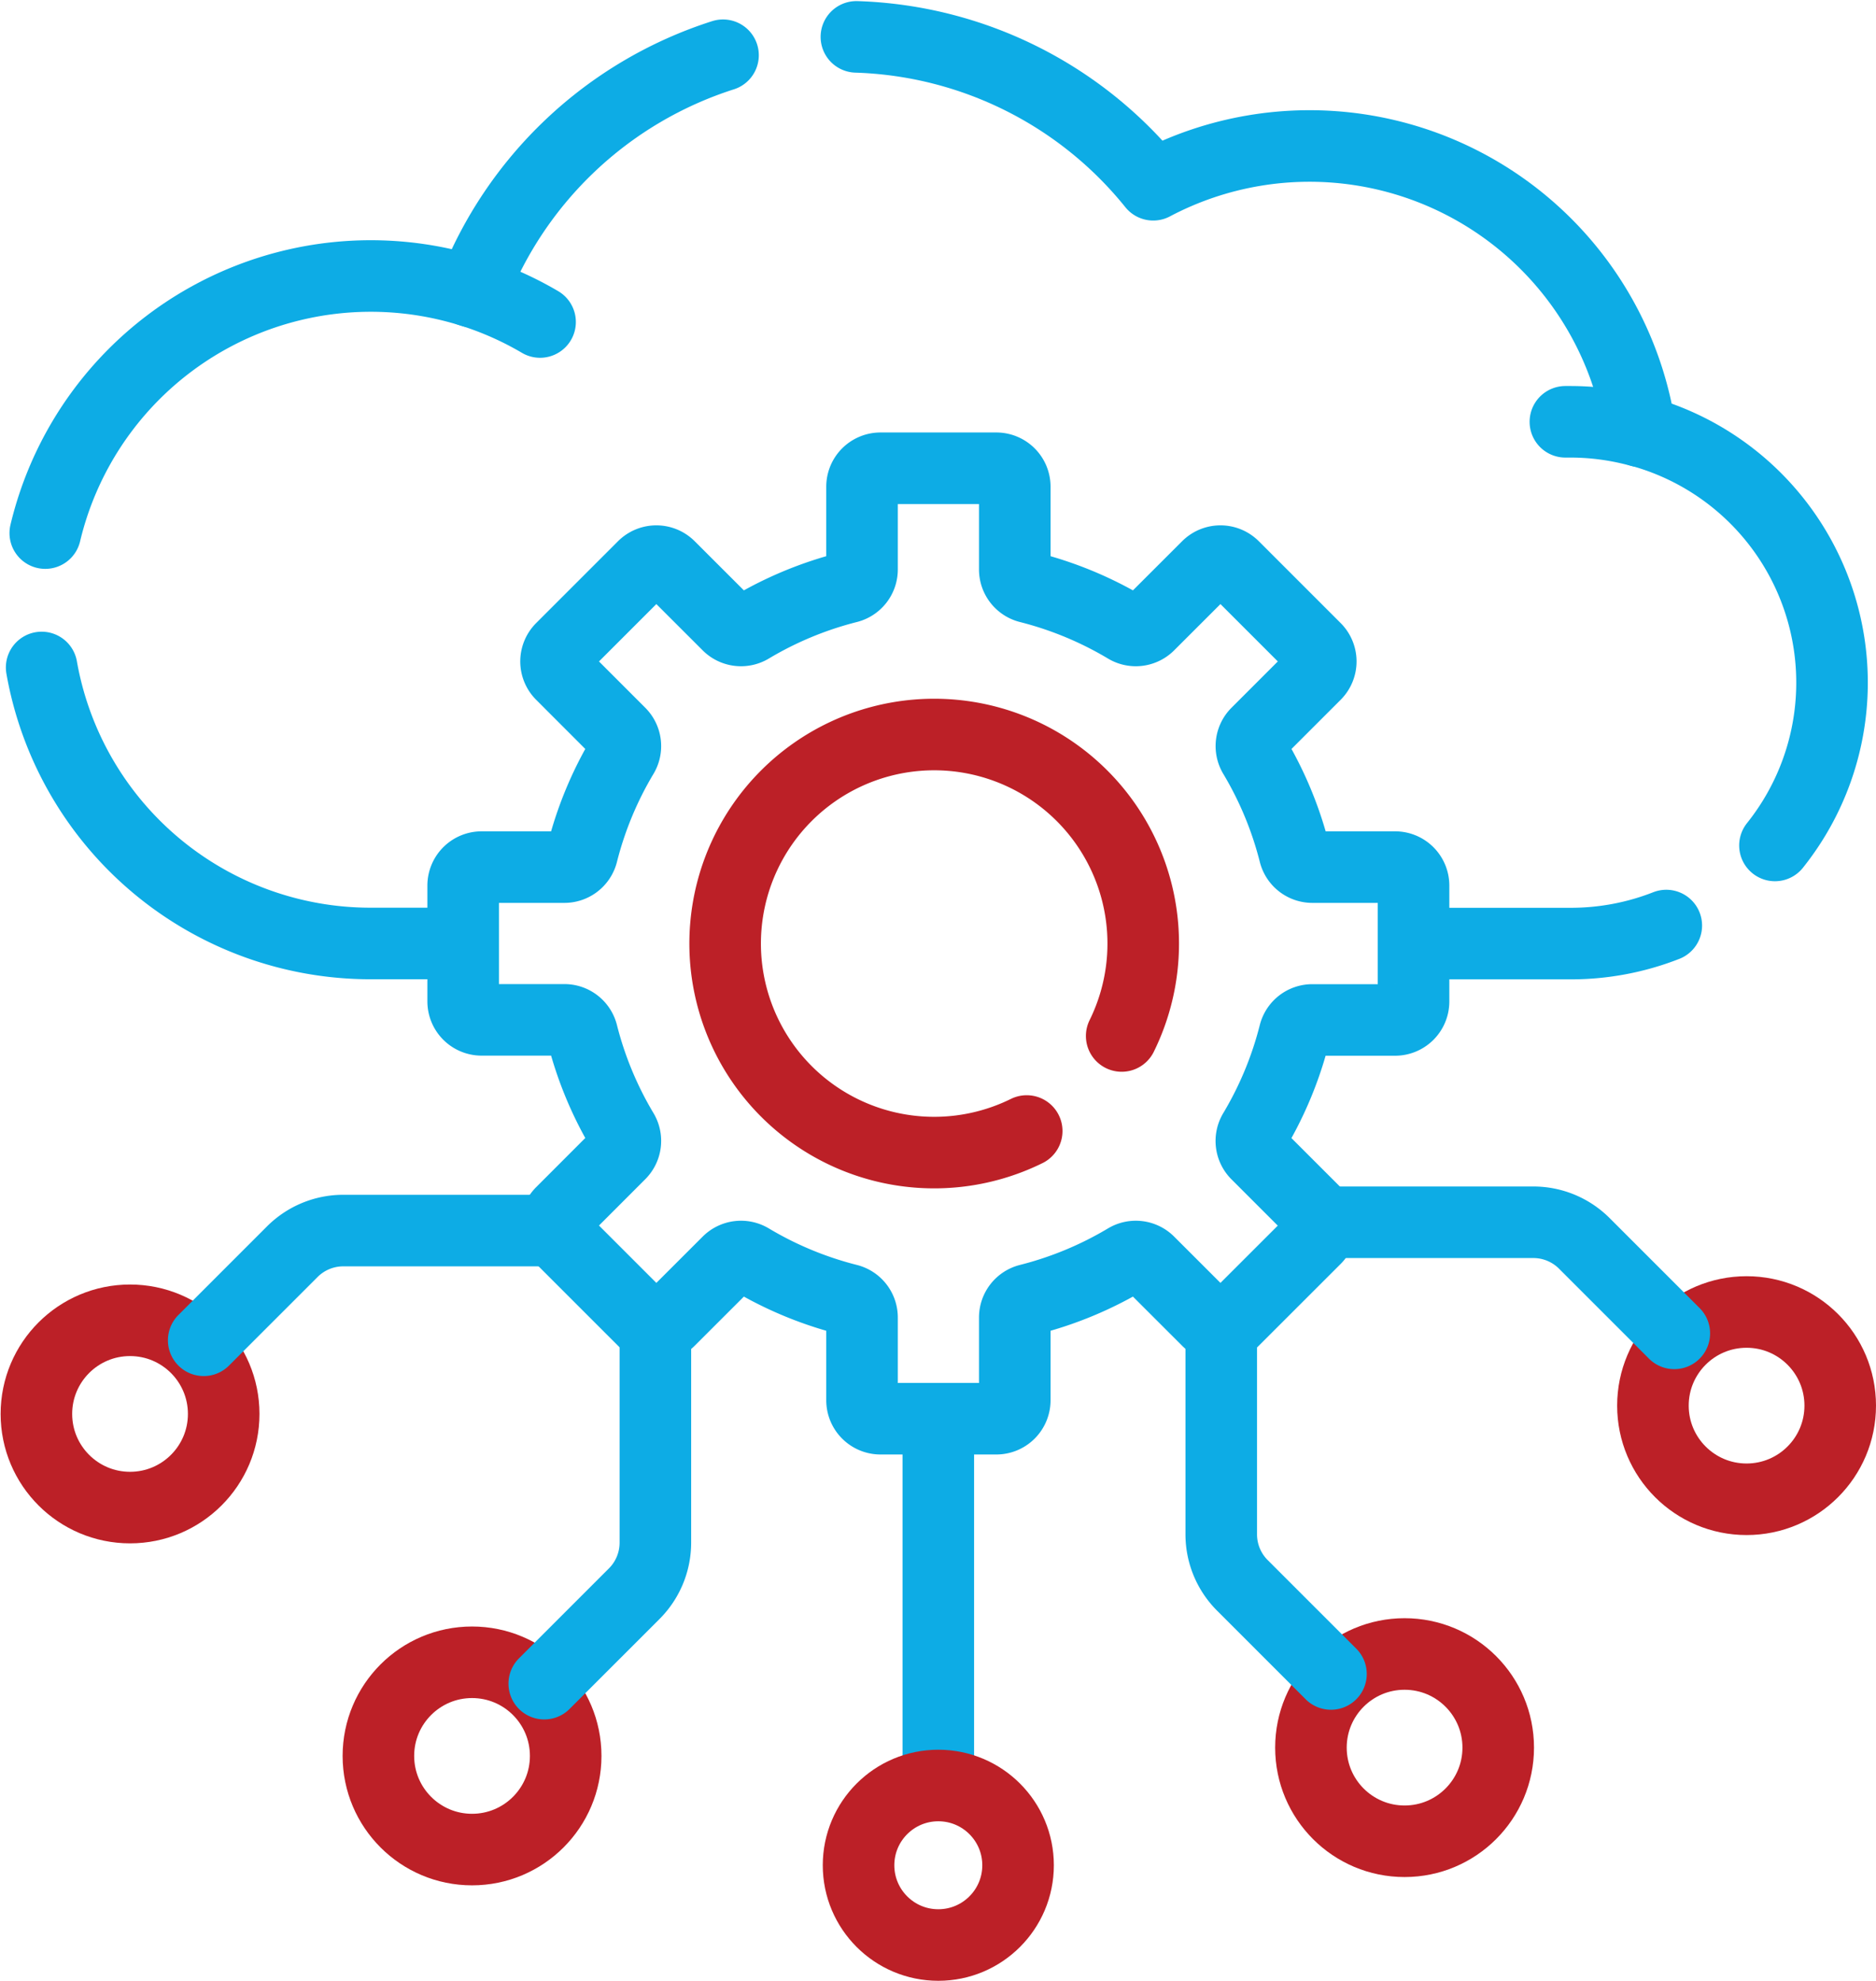
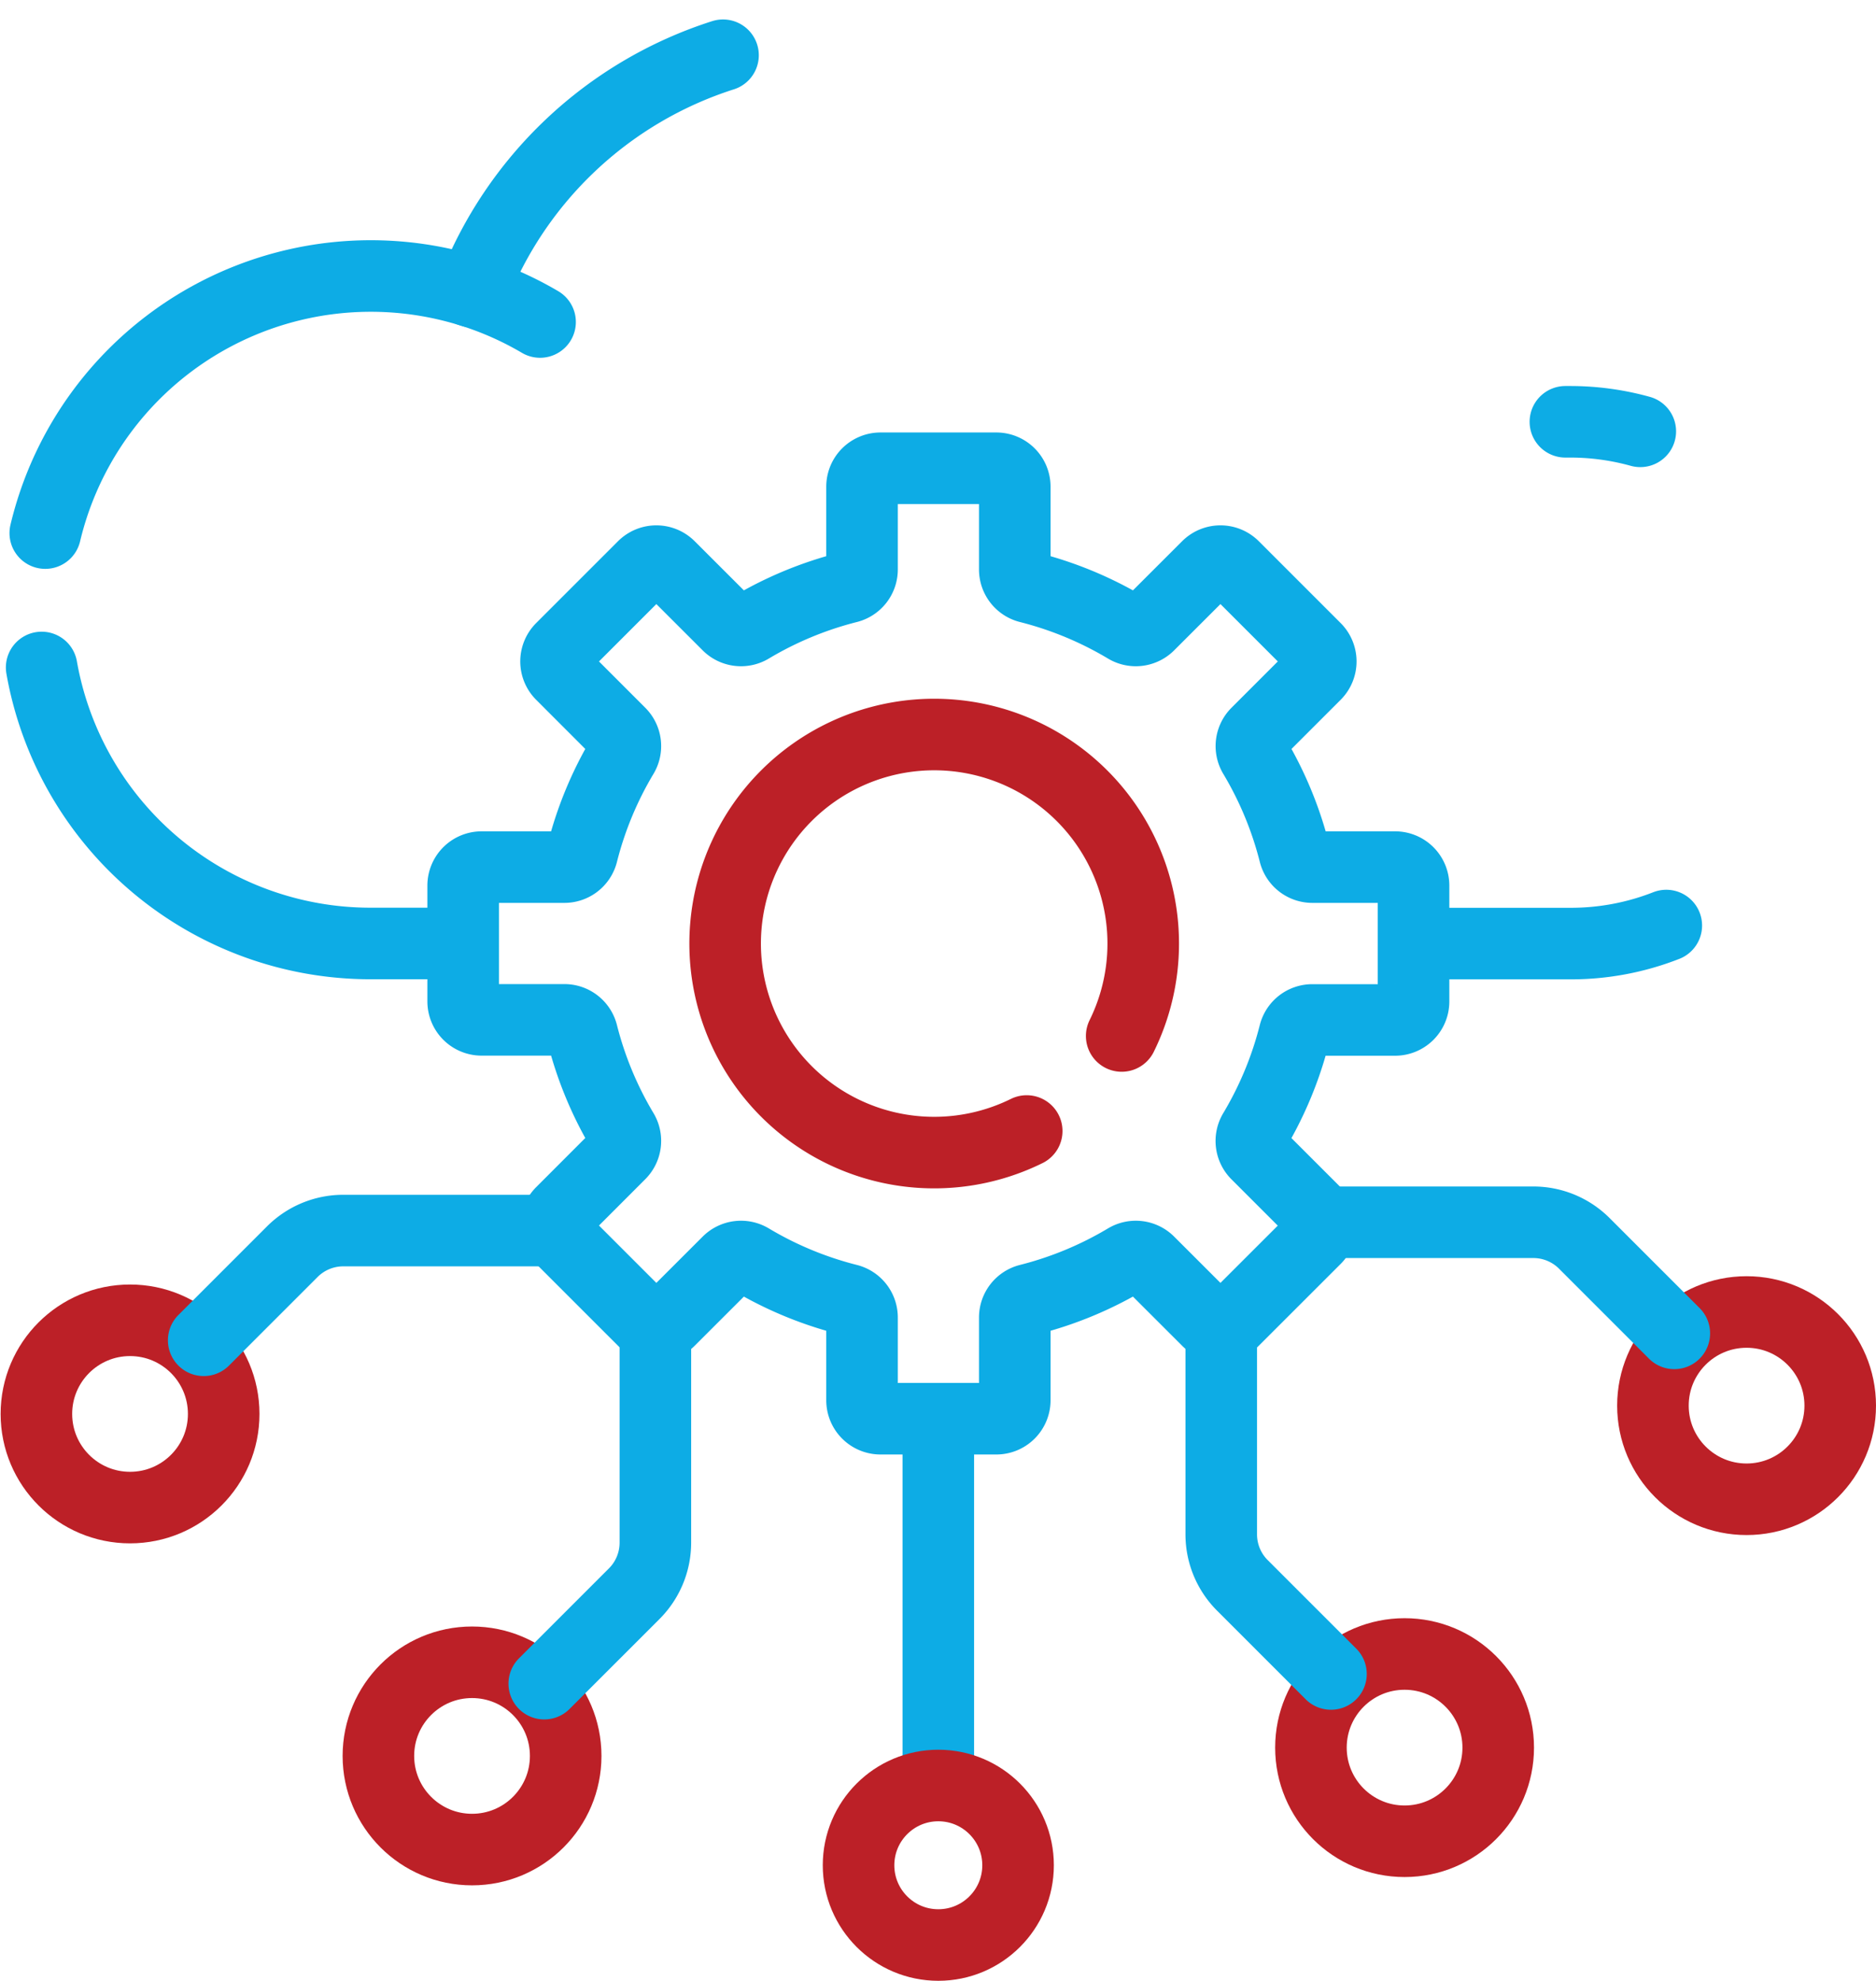
<svg xmlns="http://www.w3.org/2000/svg" width="39.325" height="41.523" viewBox="0 0 39.325 41.523">
  <g id="edge-computing" transform="translate(-20.329 -6.727)">
-     <path id="Path_3606" data-name="Path 3606" d="M253.9,24.45a5.466,5.466,0,0,0-2.823-8.684v0A7.01,7.01,0,0,0,240.867,10.6a8.318,8.318,0,0,0-6.222-3.1" transform="translate(-196.364)" fill="none" stroke="#0dace5" stroke-linecap="round" stroke-linejoin="round" stroke-width="1.5" />
    <path id="Path_3607" data-name="Path 3607" d="M22.4,171.73a7,7,0,0,0,6.9,5.786h1.657" transform="translate(-1.198 -151.011)" fill="none" stroke="#0dace5" stroke-linecap="round" stroke-linejoin="round" stroke-width="1.5" />
    <path id="Path_3608" data-name="Path 3608" d="M23.405,22.325a7.014,7.014,0,0,1,8.947-5.06l.008,0a8.346,8.346,0,0,1,5.252-4.957" transform="translate(-2.127 -4.423)" fill="none" stroke="#0dace5" stroke-linecap="round" stroke-linejoin="round" stroke-width="1.5" />
    <path id="Path_3609" data-name="Path 3609" d="M380.885,239.3h3.2a5.476,5.476,0,0,0,2.006-.378" transform="translate(-330.833 -212.793)" fill="none" stroke="#0dace5" stroke-linecap="round" stroke-linejoin="round" stroke-width="1.5" />
    <path id="Path_3610" data-name="Path 3610" d="M134.008,73.687a6.97,6.97,0,0,1,1.469.65" transform="translate(-103.827 -60.86)" fill="none" stroke="#0dace5" stroke-linecap="round" stroke-linejoin="round" stroke-width="1.5" />
    <path id="Path_3611" data-name="Path 3611" d="M419.288,107.742h.114a5.491,5.491,0,0,1,1.456.2" transform="translate(-366.145 -92.173)" fill="none" stroke="#0dace5" stroke-linecap="round" stroke-linejoin="round" stroke-width="1.5" />
    <line id="Line_442" data-name="Line 442" y2="7.314" transform="translate(39.998 36.748)" fill="none" stroke="#0dace5" stroke-linecap="round" stroke-linejoin="round" stroke-width="1.5" />
    <circle id="Ellipse_97" data-name="Ellipse 97" cx="1.672" cy="1.672" r="1.672" transform="translate(38.326 44.156)" fill="none" stroke="#bc2027" stroke-linecap="round" stroke-linejoin="round" stroke-width="1.5" />
    <circle id="Ellipse_98" data-name="Ellipse 98" cx="1.963" cy="1.963" r="1.963" transform="translate(54.978 34.23)" fill="none" stroke="#bc2027" stroke-linecap="round" stroke-linejoin="round" stroke-width="1.5" />
    <path id="Path_3612" data-name="Path 3612" d="M358.23,316.223h4.242a1.512,1.512,0,0,1,1.069.443l1.886,1.886" transform="translate(-310.001 -283.874)" fill="none" stroke="#0dace5" stroke-linecap="round" stroke-linejoin="round" stroke-width="1.5" />
    <circle id="Ellipse_99" data-name="Ellipse 99" cx="1.963" cy="1.963" r="1.963" transform="translate(21.092 34.404)" fill="none" stroke="#bc2027" stroke-linecap="round" stroke-linejoin="round" stroke-width="1.5" />
    <path id="Path_3613" data-name="Path 3613" d="M71.8,318.383H67.584a1.512,1.512,0,0,0-1.069.443l-1.857,1.857" transform="translate(-40.059 -285.86)" fill="none" stroke="#0dace5" stroke-linecap="round" stroke-linejoin="round" stroke-width="1.5" />
    <circle id="Ellipse_100" data-name="Ellipse 100" cx="1.963" cy="1.963" r="1.963" transform="translate(47.809 41.399)" fill="none" stroke="#bc2027" stroke-linecap="round" stroke-linejoin="round" stroke-width="1.5" />
    <path id="Path_3614" data-name="Path 3614" d="M329.658,345.159v4.213a1.512,1.512,0,0,0,.443,1.069l1.857,1.857" transform="translate(-283.729 -310.48)" fill="none" stroke="#0dace5" stroke-linecap="round" stroke-linejoin="round" stroke-width="1.5" />
    <circle id="Ellipse_101" data-name="Ellipse 101" cx="1.963" cy="1.963" r="1.963" transform="translate(28.261 41.573)" fill="none" stroke="#bc2027" stroke-linecap="round" stroke-linejoin="round" stroke-width="1.5" />
    <path id="Path_3615" data-name="Path 3615" d="M155.685,345.078v4.394a1.512,1.512,0,0,1-.443,1.069l-1.886,1.886" transform="translate(-121.618 -310.406)" fill="none" stroke="#0dace5" stroke-linecap="round" stroke-linejoin="round" stroke-width="1.5" />
    <path id="Path_3616" data-name="Path 3616" d="M151.743,128.211h-1.735a.386.386,0,0,1-.374-.291,7.635,7.635,0,0,0-.849-2.047.386.386,0,0,1,.058-.472l1.228-1.228a.387.387,0,0,0,0-.547l-1.716-1.716a.387.387,0,0,0-.547,0l-1.228,1.227a.386.386,0,0,1-.472.058,7.637,7.637,0,0,0-2.047-.849.386.386,0,0,1-.291-.374v-1.735a.387.387,0,0,0-.387-.387h-2.428a.387.387,0,0,0-.387.387v1.735a.386.386,0,0,1-.291.374,7.637,7.637,0,0,0-2.047.849.386.386,0,0,1-.472-.058l-1.228-1.227a.387.387,0,0,0-.547,0l-1.716,1.716a.387.387,0,0,0,0,.547l1.227,1.228a.386.386,0,0,1,.058.472,7.636,7.636,0,0,0-.849,2.047.386.386,0,0,1-.374.291h-1.735a.387.387,0,0,0-.387.387v2.428a.387.387,0,0,0,.387.387h1.735a.386.386,0,0,1,.374.291,7.636,7.636,0,0,0,.849,2.047.386.386,0,0,1-.058.472l-1.227,1.228a.387.387,0,0,0,0,.547l1.716,1.716a.387.387,0,0,0,.547,0l1.228-1.227a.386.386,0,0,1,.472-.058,7.636,7.636,0,0,0,2.047.849.386.386,0,0,1,.291.374v1.735a.387.387,0,0,0,.387.387h2.428a.387.387,0,0,0,.387-.387v-1.735a.386.386,0,0,1,.291-.374,7.637,7.637,0,0,0,2.047-.849.386.386,0,0,1,.472.058l1.228,1.227a.387.387,0,0,0,.547,0L150.07,136a.387.387,0,0,0,0-.547l-1.228-1.228a.386.386,0,0,1-.058-.472,7.635,7.635,0,0,0,.849-2.047.386.386,0,0,1,.374-.291h1.735a.387.387,0,0,0,.387-.387V128.6A.387.387,0,0,0,151.743,128.211Z" transform="translate(-102.169 -103.307)" fill="none" stroke="#0dace5" stroke-linecap="round" stroke-linejoin="round" stroke-width="1.5" />
    <path id="Path_3617" data-name="Path 3617" d="M208.759,195.491a4.382,4.382,0,1,0-1.991,1.992" transform="translate(-164.917 -167.047)" fill="none" stroke="#bc2027" stroke-linecap="round" stroke-linejoin="round" stroke-width="1.5" />
  </g>
</svg>